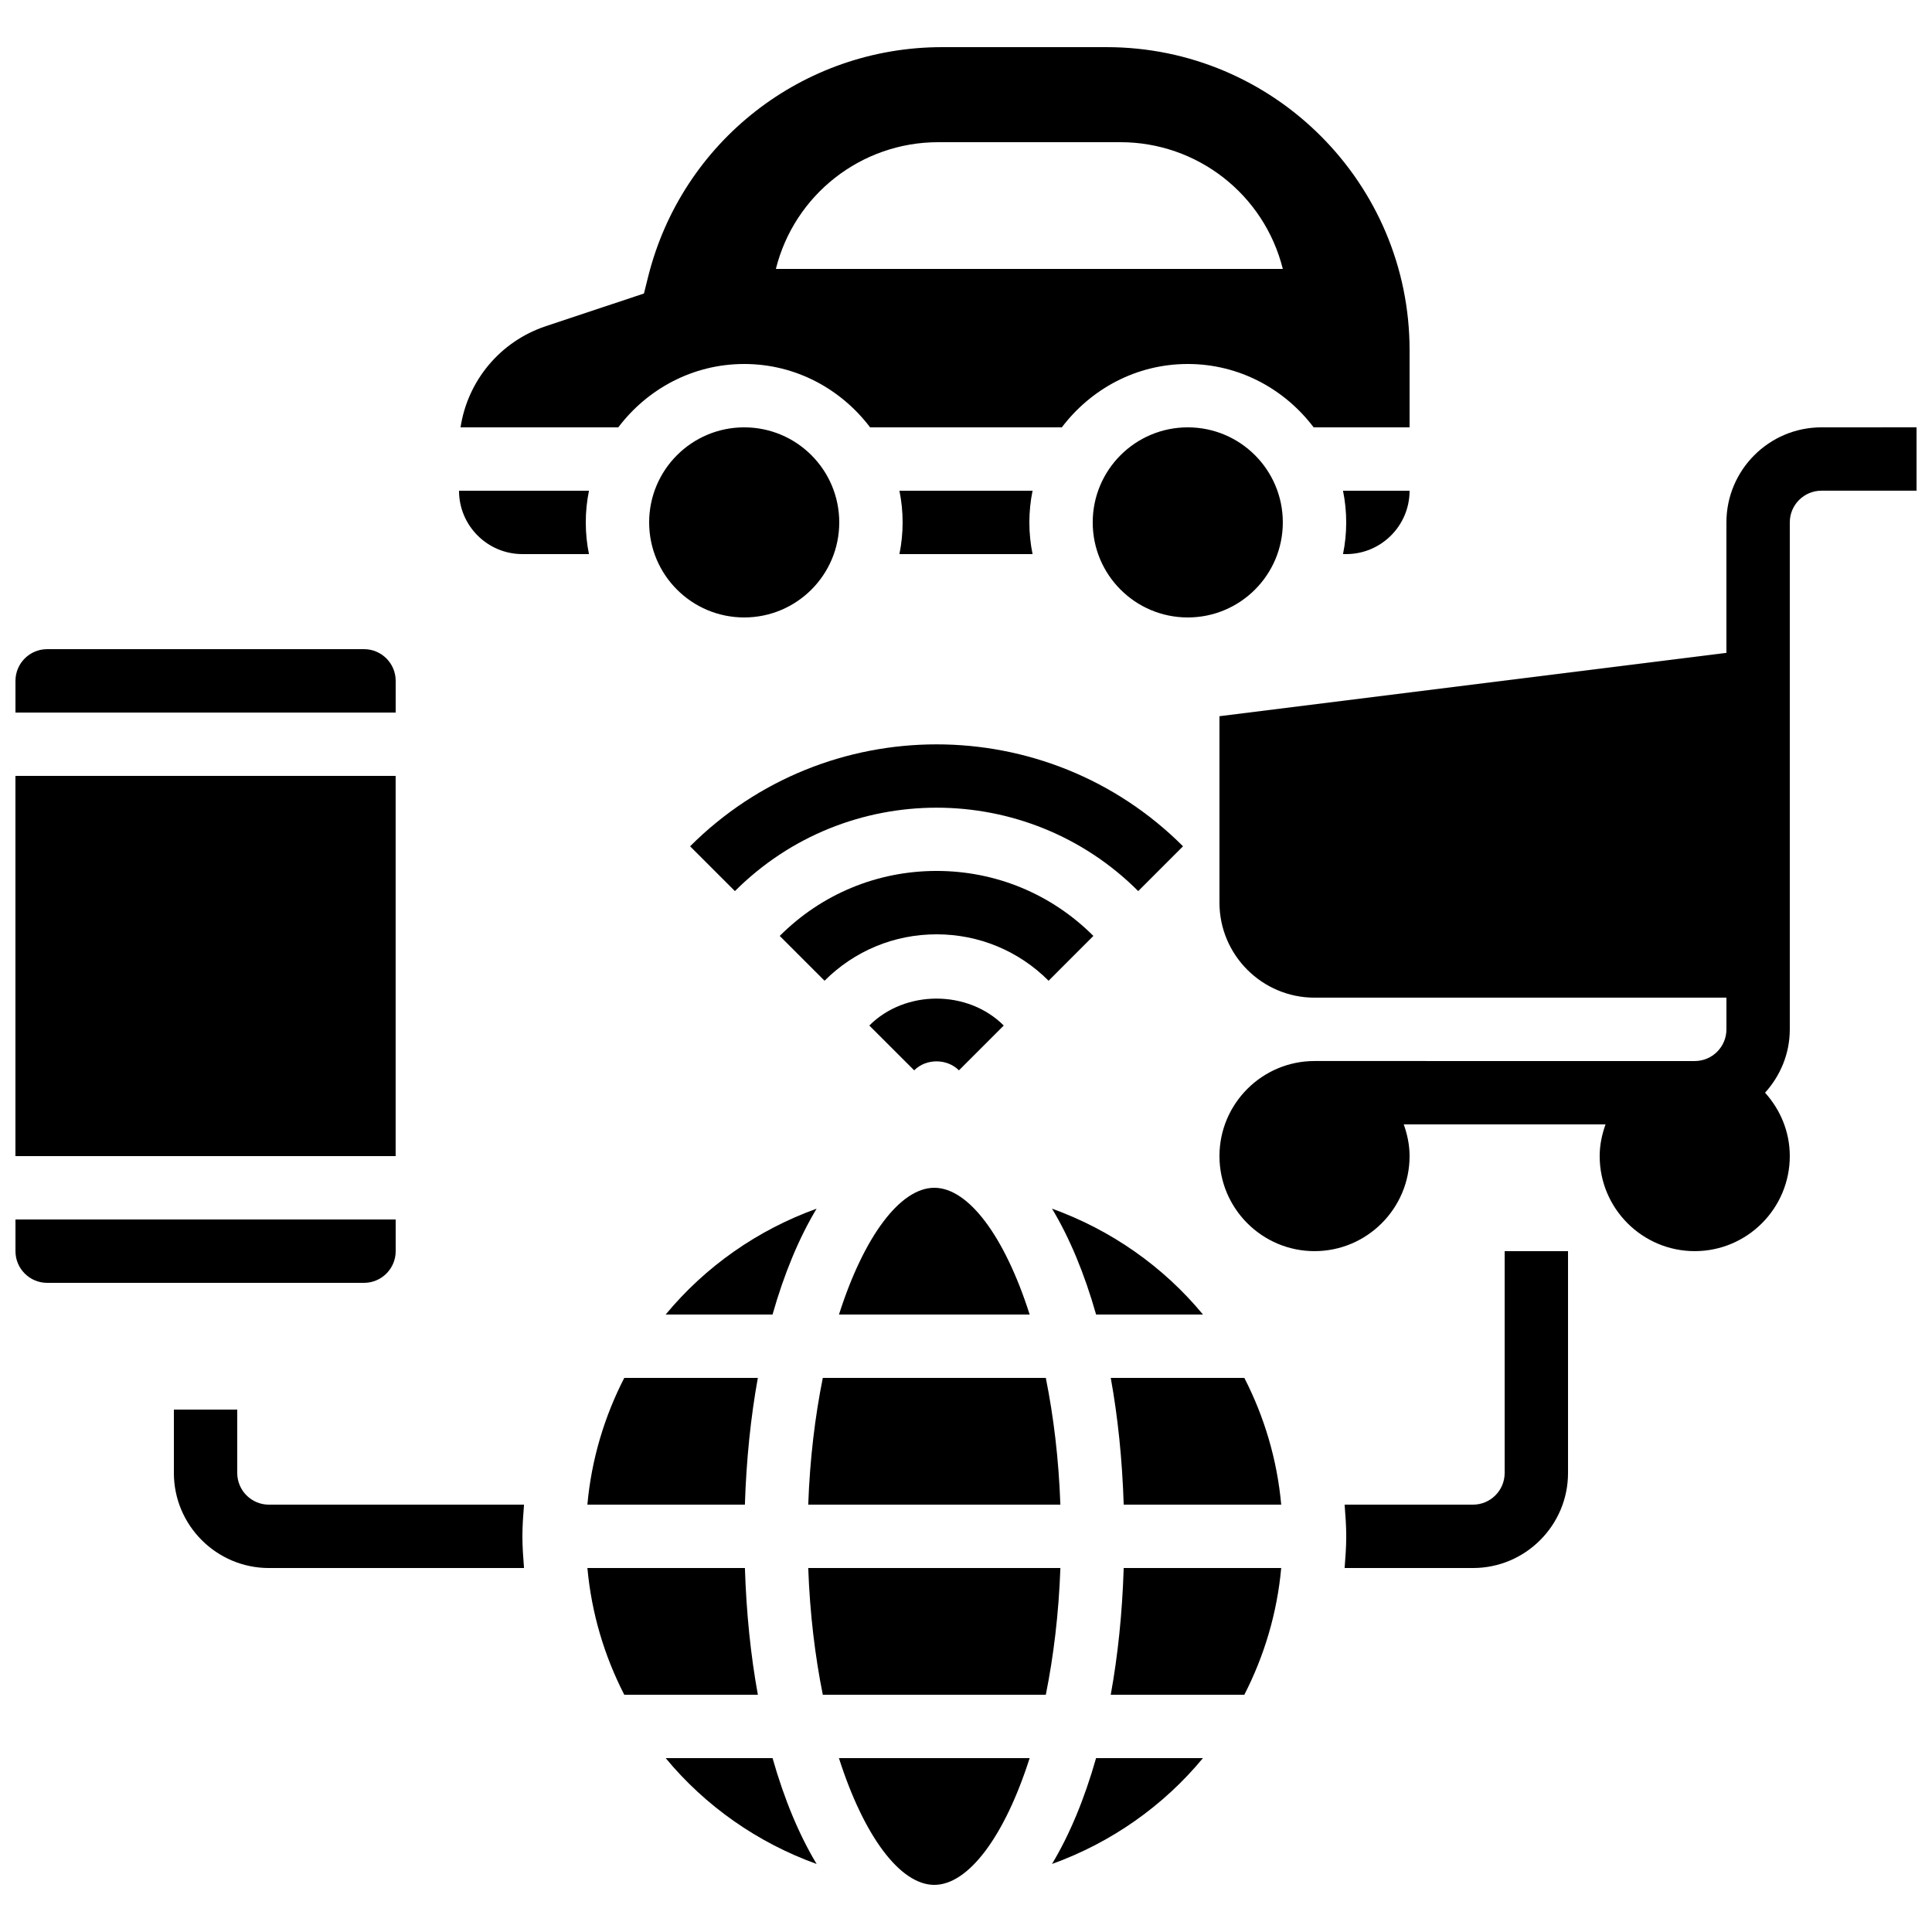
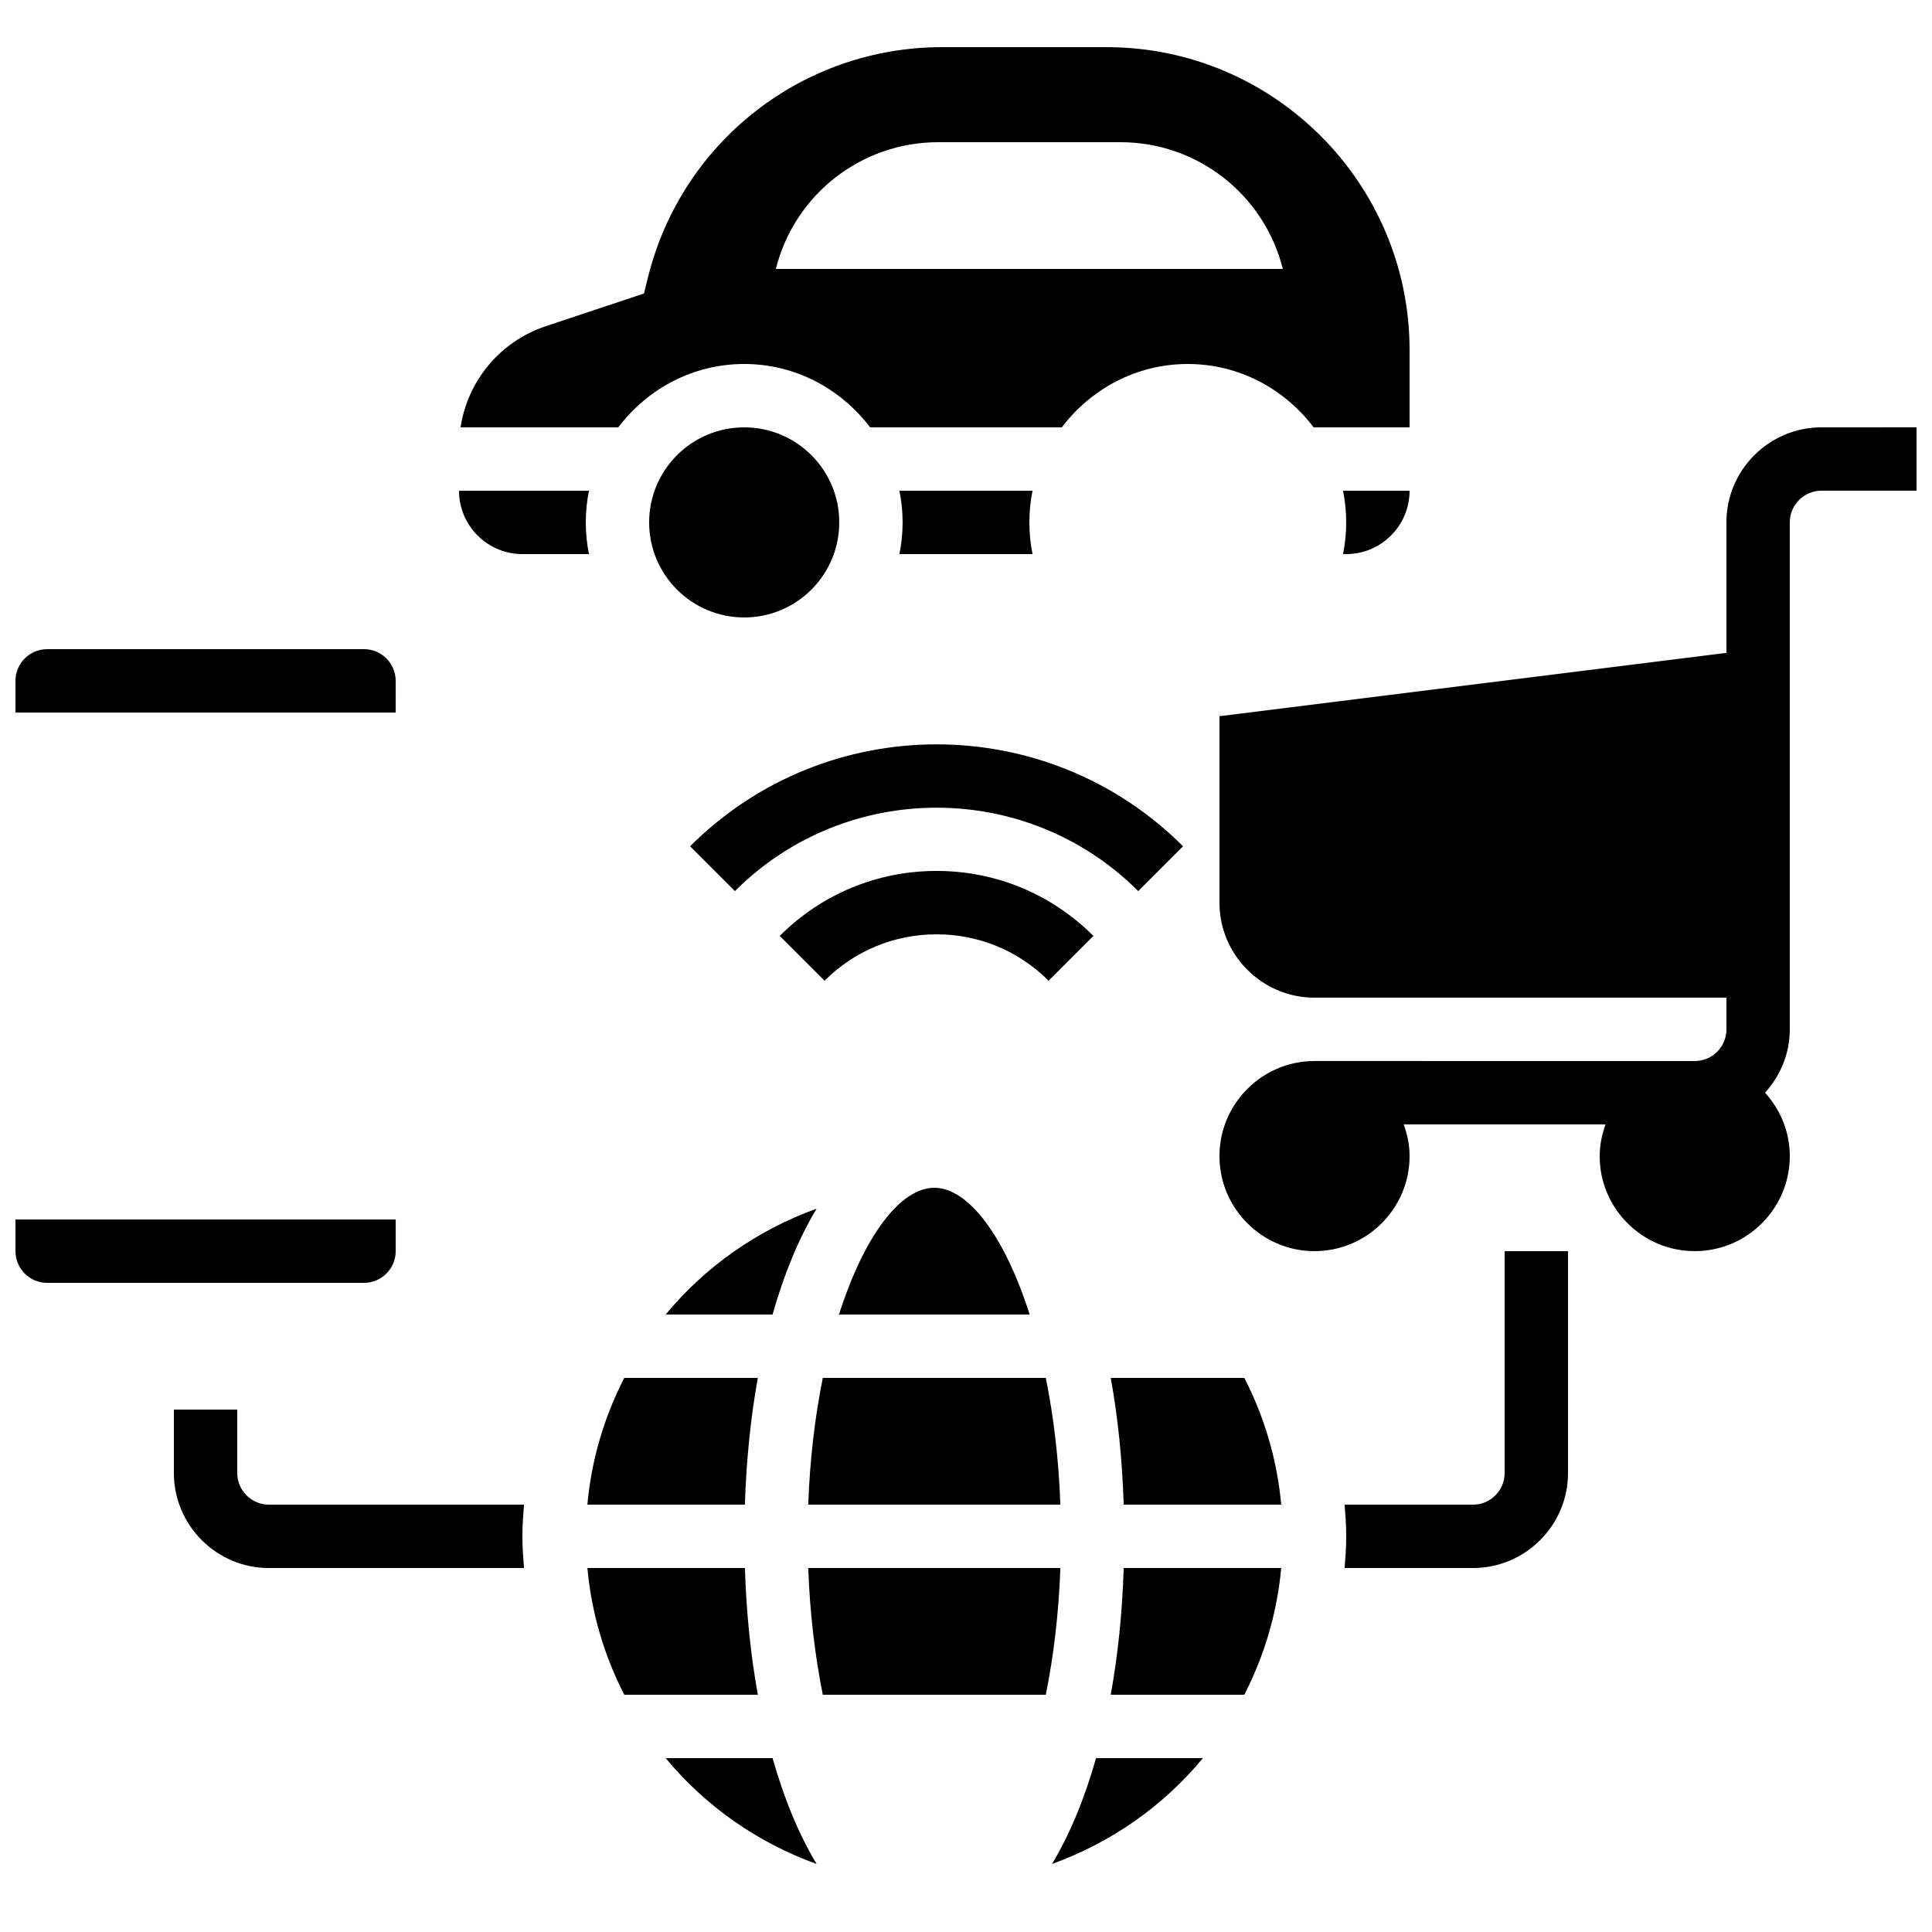
<svg xmlns="http://www.w3.org/2000/svg" width="800px" height="800px" version="1.1" viewBox="144 144 512 512">
  <defs>
    <clipPath id="d">
      <path d="m467 257h184.9v219h-184.9z" />
    </clipPath>
    <clipPath id="c">
      <path d="m148.09 316h100.91v17h-100.91z" />
    </clipPath>
    <clipPath id="b">
      <path d="m148.09 467h100.91v17h-100.91z" />
    </clipPath>
    <clipPath id="a">
-       <path d="m148.09 349h100.91v102h-100.91z" />
-     </clipPath>
+       </clipPath>
  </defs>
  <g clip-path="url(#d)">
    <path d="m626.71 257.25c-13.887 0-25.191 11.301-25.191 25.191v34.57l-134.35 16.793v49.395c0 13.887 11.301 25.191 25.191 25.191h109.16v8.398c0 4.637-3.762 8.398-8.398 8.398l-100.76-0.004c-13.887 0-25.191 11.301-25.191 25.191 0 13.887 11.301 25.191 25.191 25.191 13.887 0 25.191-11.301 25.191-25.191 0-2.957-0.605-5.762-1.547-8.398h53.48c-0.949 2.641-1.555 5.441-1.555 8.398 0 13.887 11.301 25.191 25.191 25.191 13.887 0 25.191-11.301 25.191-25.191 0-6.473-2.527-12.328-6.551-16.793 4.031-4.469 6.551-10.32 6.551-16.793v-134.35c0-4.637 3.762-8.398 8.398-8.398h25.191v-16.793z" />
  </g>
  <path d="m360.41 464.31c-15.734 5.668-29.539 15.398-40.004 28.055h28.324c3.09-10.875 7.031-20.336 11.68-28.055z" />
  <path d="m416.87 492.36c-6.625-20.766-16.246-33.586-25.266-33.586-9.02 0-18.641 12.82-25.266 33.586z" />
  <path d="m341.41 559.54h-41.742c1.09 12.008 4.508 23.336 9.773 33.586h35.402c-1.891-10.387-3.055-21.672-3.434-33.586z" />
  <path d="m320.41 609.92c10.461 12.652 24.273 22.379 40.004 28.055-4.644-7.715-8.59-17.18-11.68-28.055z" />
  <path d="m299.66 542.75h41.742c0.387-11.914 1.547-23.199 3.434-33.586h-35.402c-5.262 10.25-8.691 21.578-9.773 33.586z" />
  <path d="m421.15 509.16h-59.098c-2.047 10.152-3.426 21.438-3.863 33.586h66.82c-0.434-12.148-1.809-23.434-3.859-33.586z" />
  <path d="m358.19 559.54c0.438 12.148 1.82 23.434 3.863 33.586h59.098c2.047-10.152 3.426-21.438 3.863-33.586z" />
  <path d="m438.36 593.12h35.402c5.258-10.254 8.684-21.578 9.773-33.586h-41.742c-0.375 11.914-1.543 23.199-3.434 33.586z" />
-   <path d="m391.6 643.51c9.027 0 18.641-12.82 25.266-33.586h-50.539c6.633 20.762 16.246 33.586 25.273 33.586z" />
  <path d="m422.79 637.97c15.734-5.668 29.539-15.398 40.004-28.055h-28.324c-3.09 10.875-7.031 20.34-11.68 28.055z" />
  <path d="m438.36 509.16c1.891 10.387 3.047 21.672 3.434 33.586h41.742c-1.09-12.008-4.508-23.336-9.773-33.586z" />
-   <path d="m462.8 492.36c-10.461-12.652-24.273-22.379-40.004-28.055 4.644 7.715 8.59 17.18 11.68 28.055z" />
  <path d="m366.41 282.44c0 13.914-11.277 25.191-25.188 25.191-13.914 0-25.191-11.277-25.191-25.191 0-13.91 11.277-25.188 25.191-25.188 13.91 0 25.188 11.277 25.188 25.188" />
  <path d="m500.76 290.84c9.262 0 16.793-7.531 16.793-16.793h-17.641c0.551 2.711 0.848 5.523 0.848 8.395s-0.293 5.684-0.848 8.398z" />
-   <path d="m483.96 282.44c0 13.914-11.277 25.191-25.188 25.191-13.914 0-25.191-11.277-25.191-25.191 0-13.91 11.277-25.188 25.191-25.188 13.91 0 25.188 11.277 25.188 25.188" />
  <path d="m341.22 240.46c13.66 0 25.703 6.66 33.367 16.793h50.809c7.676-10.137 19.715-16.793 33.367-16.793s25.703 6.66 33.367 16.793l25.422 0.004v-20.473c0-44.277-36.016-80.289-80.293-80.289h-43.598c-36.914 0-68.93 25.016-77.891 60.809l-1.117 4.477-26.047 8.676c-12.094 4.043-20.684 14.473-22.559 26.801h41.801c7.668-10.137 19.707-16.797 33.371-16.797zm51.41-58.777h48.316c20.348 0 38.082 13.848 43.016 33.59h-134.35c4.938-19.742 22.672-33.59 43.016-33.59z" />
  <path d="m282.44 290.84h17.641c-0.551-2.711-0.844-5.523-0.844-8.398 0-2.871 0.293-5.684 0.848-8.398l-34.438 0.004c0 9.262 7.531 16.793 16.793 16.793z" />
  <path d="m417.64 290.84c-0.555-2.711-0.848-5.523-0.848-8.398 0-2.871 0.293-5.684 0.848-8.398h-35.285c0.555 2.715 0.848 5.527 0.848 8.398s-0.293 5.684-0.848 8.398z" />
-   <path d="m398.13 427.65 11.875-11.875c-9.523-9.512-26.121-9.512-35.629 0l11.891 11.875c3.156-3.172 8.676-3.172 11.863 0z" />
  <path d="m433.76 392.03c-11.102-11.102-25.863-17.223-41.562-17.223-15.703 0-30.465 6.121-41.562 17.223l11.875 11.875c7.926-7.926 18.473-12.301 29.691-12.301 11.211 0 21.758 4.375 29.684 12.301z" />
  <path d="m338.76 380.15c29.473-29.473 77.41-29.473 106.88 0l11.875-11.875c-36.016-36.016-94.617-36.016-130.63 0z" />
  <g clip-path="url(#c)">
    <path d="m248.86 324.43c0-4.637-3.762-8.398-8.398-8.398l-83.965 0.004c-4.637 0-8.398 3.762-8.398 8.398v8.398h100.76z" />
  </g>
  <g clip-path="url(#b)">
    <path d="m248.86 475.57v-8.398h-100.76v8.398c0 4.637 3.762 8.398 8.398 8.398h83.969c4.633-0.004 8.395-3.766 8.395-8.398z" />
  </g>
  <g clip-path="url(#a)">
    <path d="m148.09 349.62h100.76v100.76h-100.76z" />
  </g>
  <path d="m215.27 542.75c-4.637 0-8.398-3.762-8.398-8.398v-16.793h-16.793v16.793c0 13.887 11.301 25.191 25.191 25.191h67.602c-0.219-2.781-0.43-5.559-0.43-8.398s0.211-5.617 0.43-8.398z" />
  <path d="m542.75 534.35c0 4.637-3.762 8.398-8.398 8.398h-34.016c0.219 2.777 0.43 5.559 0.43 8.395 0 2.84-0.211 5.617-0.43 8.398h34.016c13.887 0 25.191-11.301 25.191-25.191v-58.777h-16.793z" />
</svg>